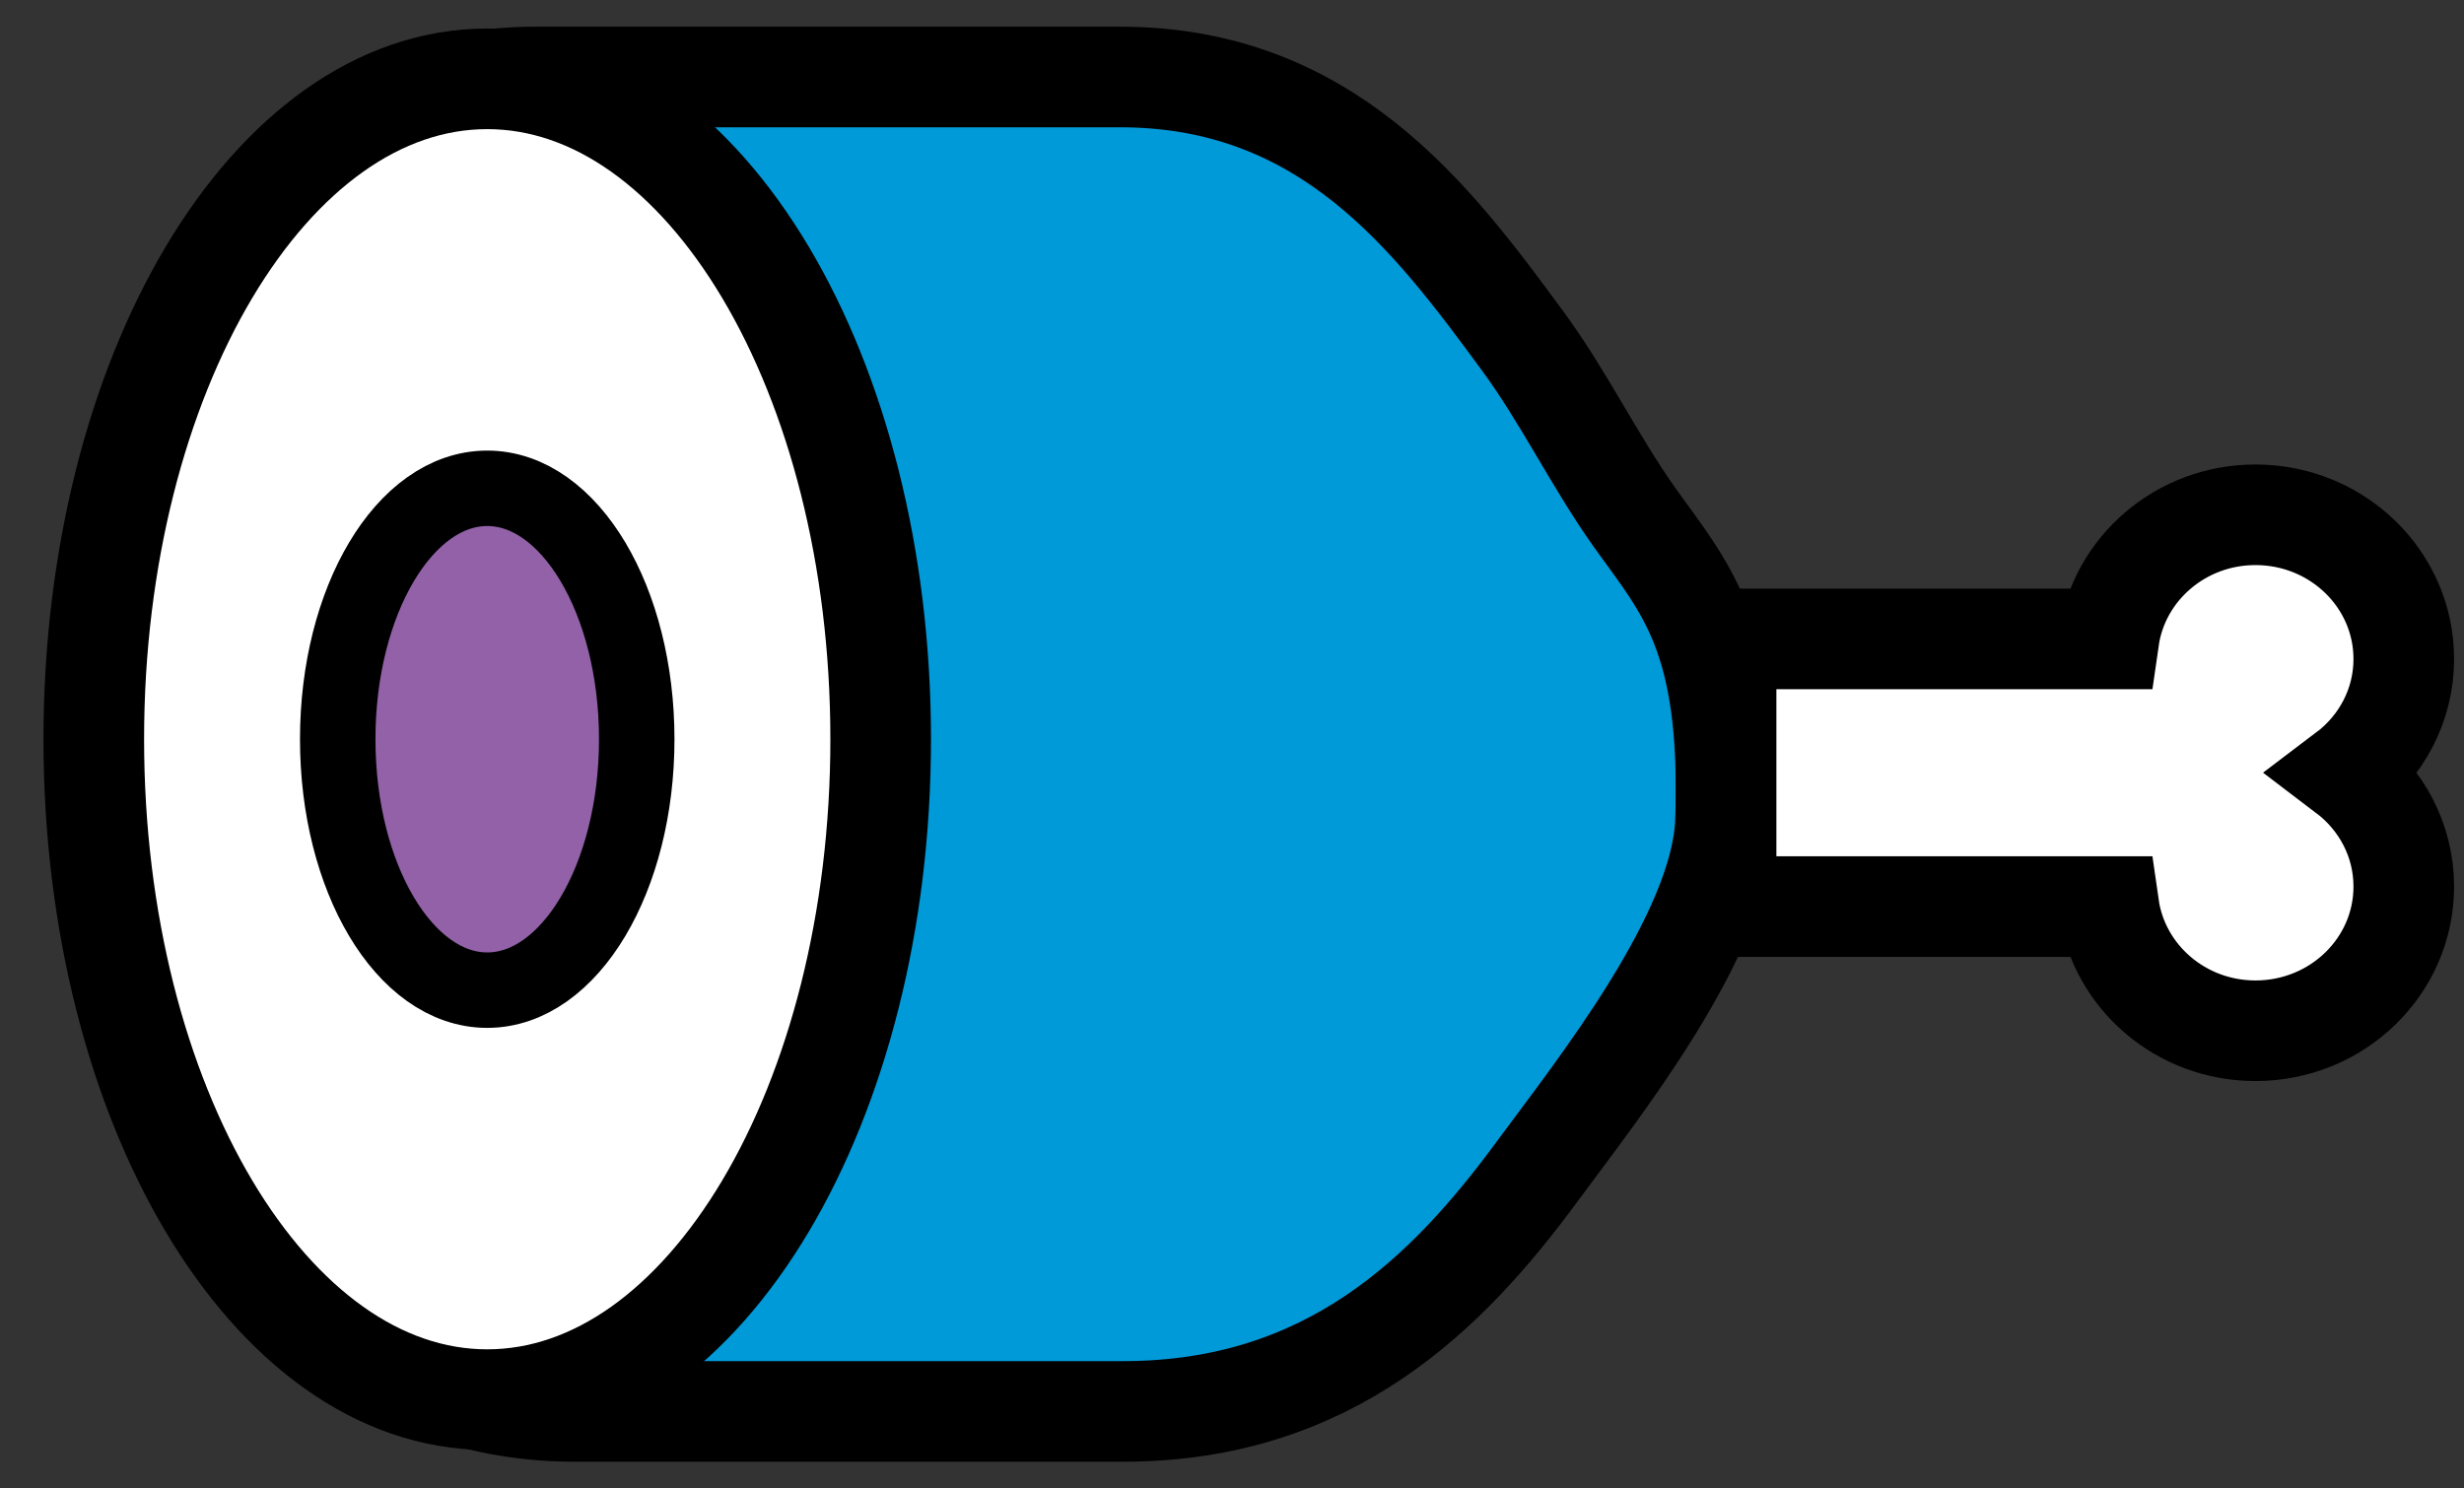
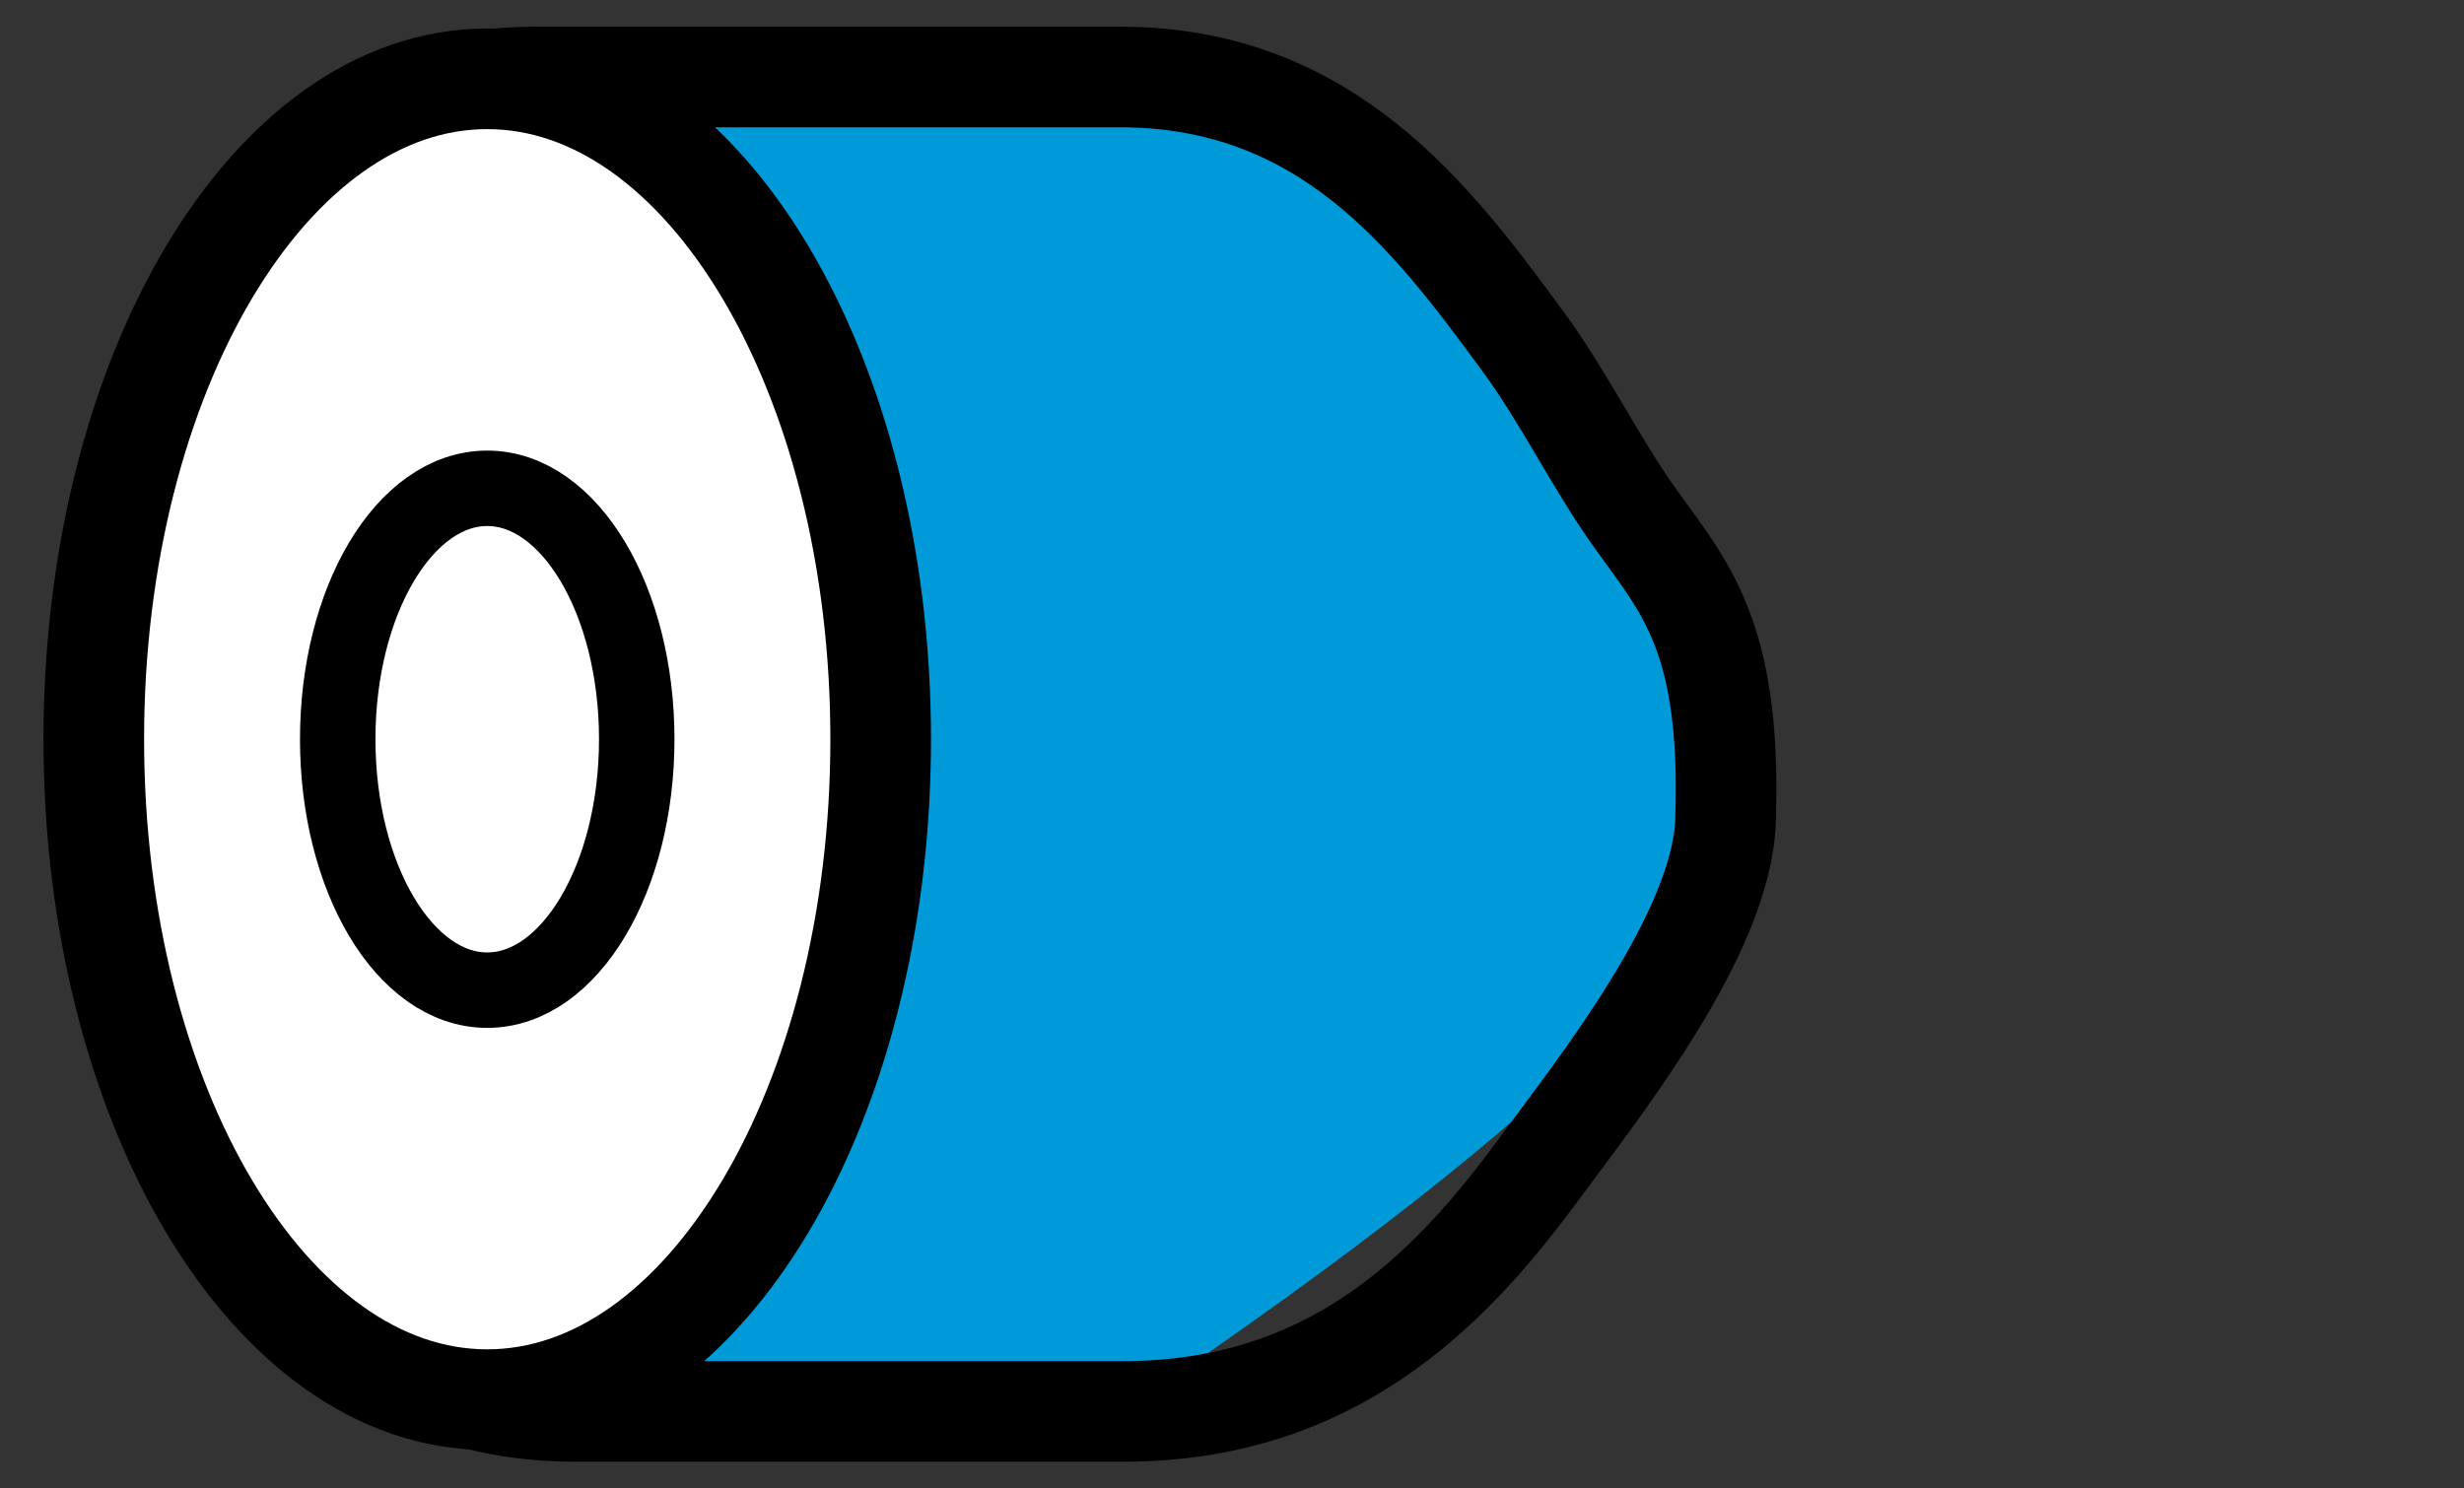
<svg xmlns="http://www.w3.org/2000/svg" width="48px" height="29px" viewBox="0 0 48 29" version="1.1">
  <rect x="0" y="0" width="48" height="29" fill="#333333" stroke="none" />
  <title>icon/protein</title>
  <g id="Site-layout" stroke="none" stroke-width="1" fill="none" fill-rule="evenodd">
    <g id="1_5" transform="translate(-969, -710)">
      <g id="Group-4" transform="translate(934, 682)">
        <g id="Group" transform="translate(26.827, 10.5)">
          <g id="Group-53" transform="translate(10, 19)">
-             <path d="M30.029,8.601 C29.231,7.48 28.639,6.232 27.821,5.124 C26.068,2.739 24.022,0 19.992,0 L8.609,0 C4.292,0 0.649,3.436 0.649,13.018 C0.649,22.6 5.041,26 9.357,26 L20.05,26 C24.08,26 26.379,23.692 28.131,21.307 C29.271,19.756 31.711,16.71 31.787,14.496 C31.911,10.88 30.981,9.936 30.029,8.601" id="Fill-37" fill="#009AD9" />
+             <path d="M30.029,8.601 C29.231,7.48 28.639,6.232 27.821,5.124 C26.068,2.739 24.022,0 19.992,0 L8.609,0 C4.292,0 0.649,3.436 0.649,13.018 C0.649,22.6 5.041,26 9.357,26 L20.05,26 C29.271,19.756 31.711,16.71 31.787,14.496 C31.911,10.88 30.981,9.936 30.029,8.601" id="Fill-37" fill="#009AD9" />
            <path d="M30.029,8.601 C29.231,7.48 28.639,6.232 27.821,5.124 C26.068,2.739 24.022,0 19.992,0 L8.609,0 C4.292,0 0.649,3.436 0.649,13.018 C0.649,22.6 5.041,26 9.357,26 L20.05,26 C24.08,26 26.379,23.692 28.131,21.307 C29.271,19.756 31.711,16.71 31.787,14.496 C31.911,10.88 30.981,9.936 30.029,8.601 Z" id="Stroke-39" stroke="#000000" stroke-width="1.96" />
            <path d="M15.329,12.903 C15.329,20.009 11.898,25.77 7.664,25.77 C3.431,25.77 0,20.009 0,12.903 C0,5.797 3.431,0.036 7.664,0.036 C11.898,0.036 15.329,5.797 15.329,12.903" id="Fill-41" fill="#FFFFFF" />
            <path d="M15.329,12.903 C15.329,20.009 11.898,25.77 7.664,25.77 C3.431,25.77 0,20.009 0,12.903 C0,5.797 3.431,0.036 7.664,0.036 C11.898,0.036 15.329,5.797 15.329,12.903 Z" id="Stroke-43" stroke="#000000" stroke-width="1.96" />
-             <path d="M43.882,13.556 C44.561,13.043 45,12.242 45,11.34 C45,9.788 43.707,8.53 42.111,8.53 C40.653,8.53 39.45,9.582 39.254,10.949 L31.798,10.949 L31.798,16.164 L39.254,16.164 C39.45,17.53 40.653,18.583 42.111,18.583 C43.707,18.583 45,17.325 45,15.773 C45,14.871 44.561,14.071 43.882,13.556" id="Fill-45" fill="#FFFFFF" />
-             <path d="M43.882,13.556 C44.561,13.043 45,12.242 45,11.34 C45,9.788 43.707,8.53 42.111,8.53 C40.653,8.53 39.45,9.582 39.254,10.949 L31.798,10.949 L31.798,16.164 L39.254,16.164 C39.45,17.53 40.653,18.583 42.111,18.583 C43.707,18.583 45,17.325 45,15.773 C45,14.871 44.561,14.071 43.882,13.556 Z" id="Stroke-47" stroke="#000000" stroke-width="1.96" />
-             <path d="M10.577,12.903 C10.577,15.603 9.273,17.792 7.664,17.792 C6.056,17.792 4.752,15.603 4.752,12.903 C4.752,10.203 6.056,8.014 7.664,8.014 C9.273,8.014 10.577,10.203 10.577,12.903" id="Fill-49" fill="#9261A8" />
            <path d="M10.577,12.903 C10.577,15.603 9.273,17.792 7.664,17.792 C6.056,17.792 4.752,15.603 4.752,12.903 C4.752,10.203 6.056,8.014 7.664,8.014 C9.273,8.014 10.577,10.203 10.577,12.903 Z" id="Stroke-51" stroke="#000000" stroke-width="1.47" />
          </g>
        </g>
      </g>
    </g>
  </g>
</svg>